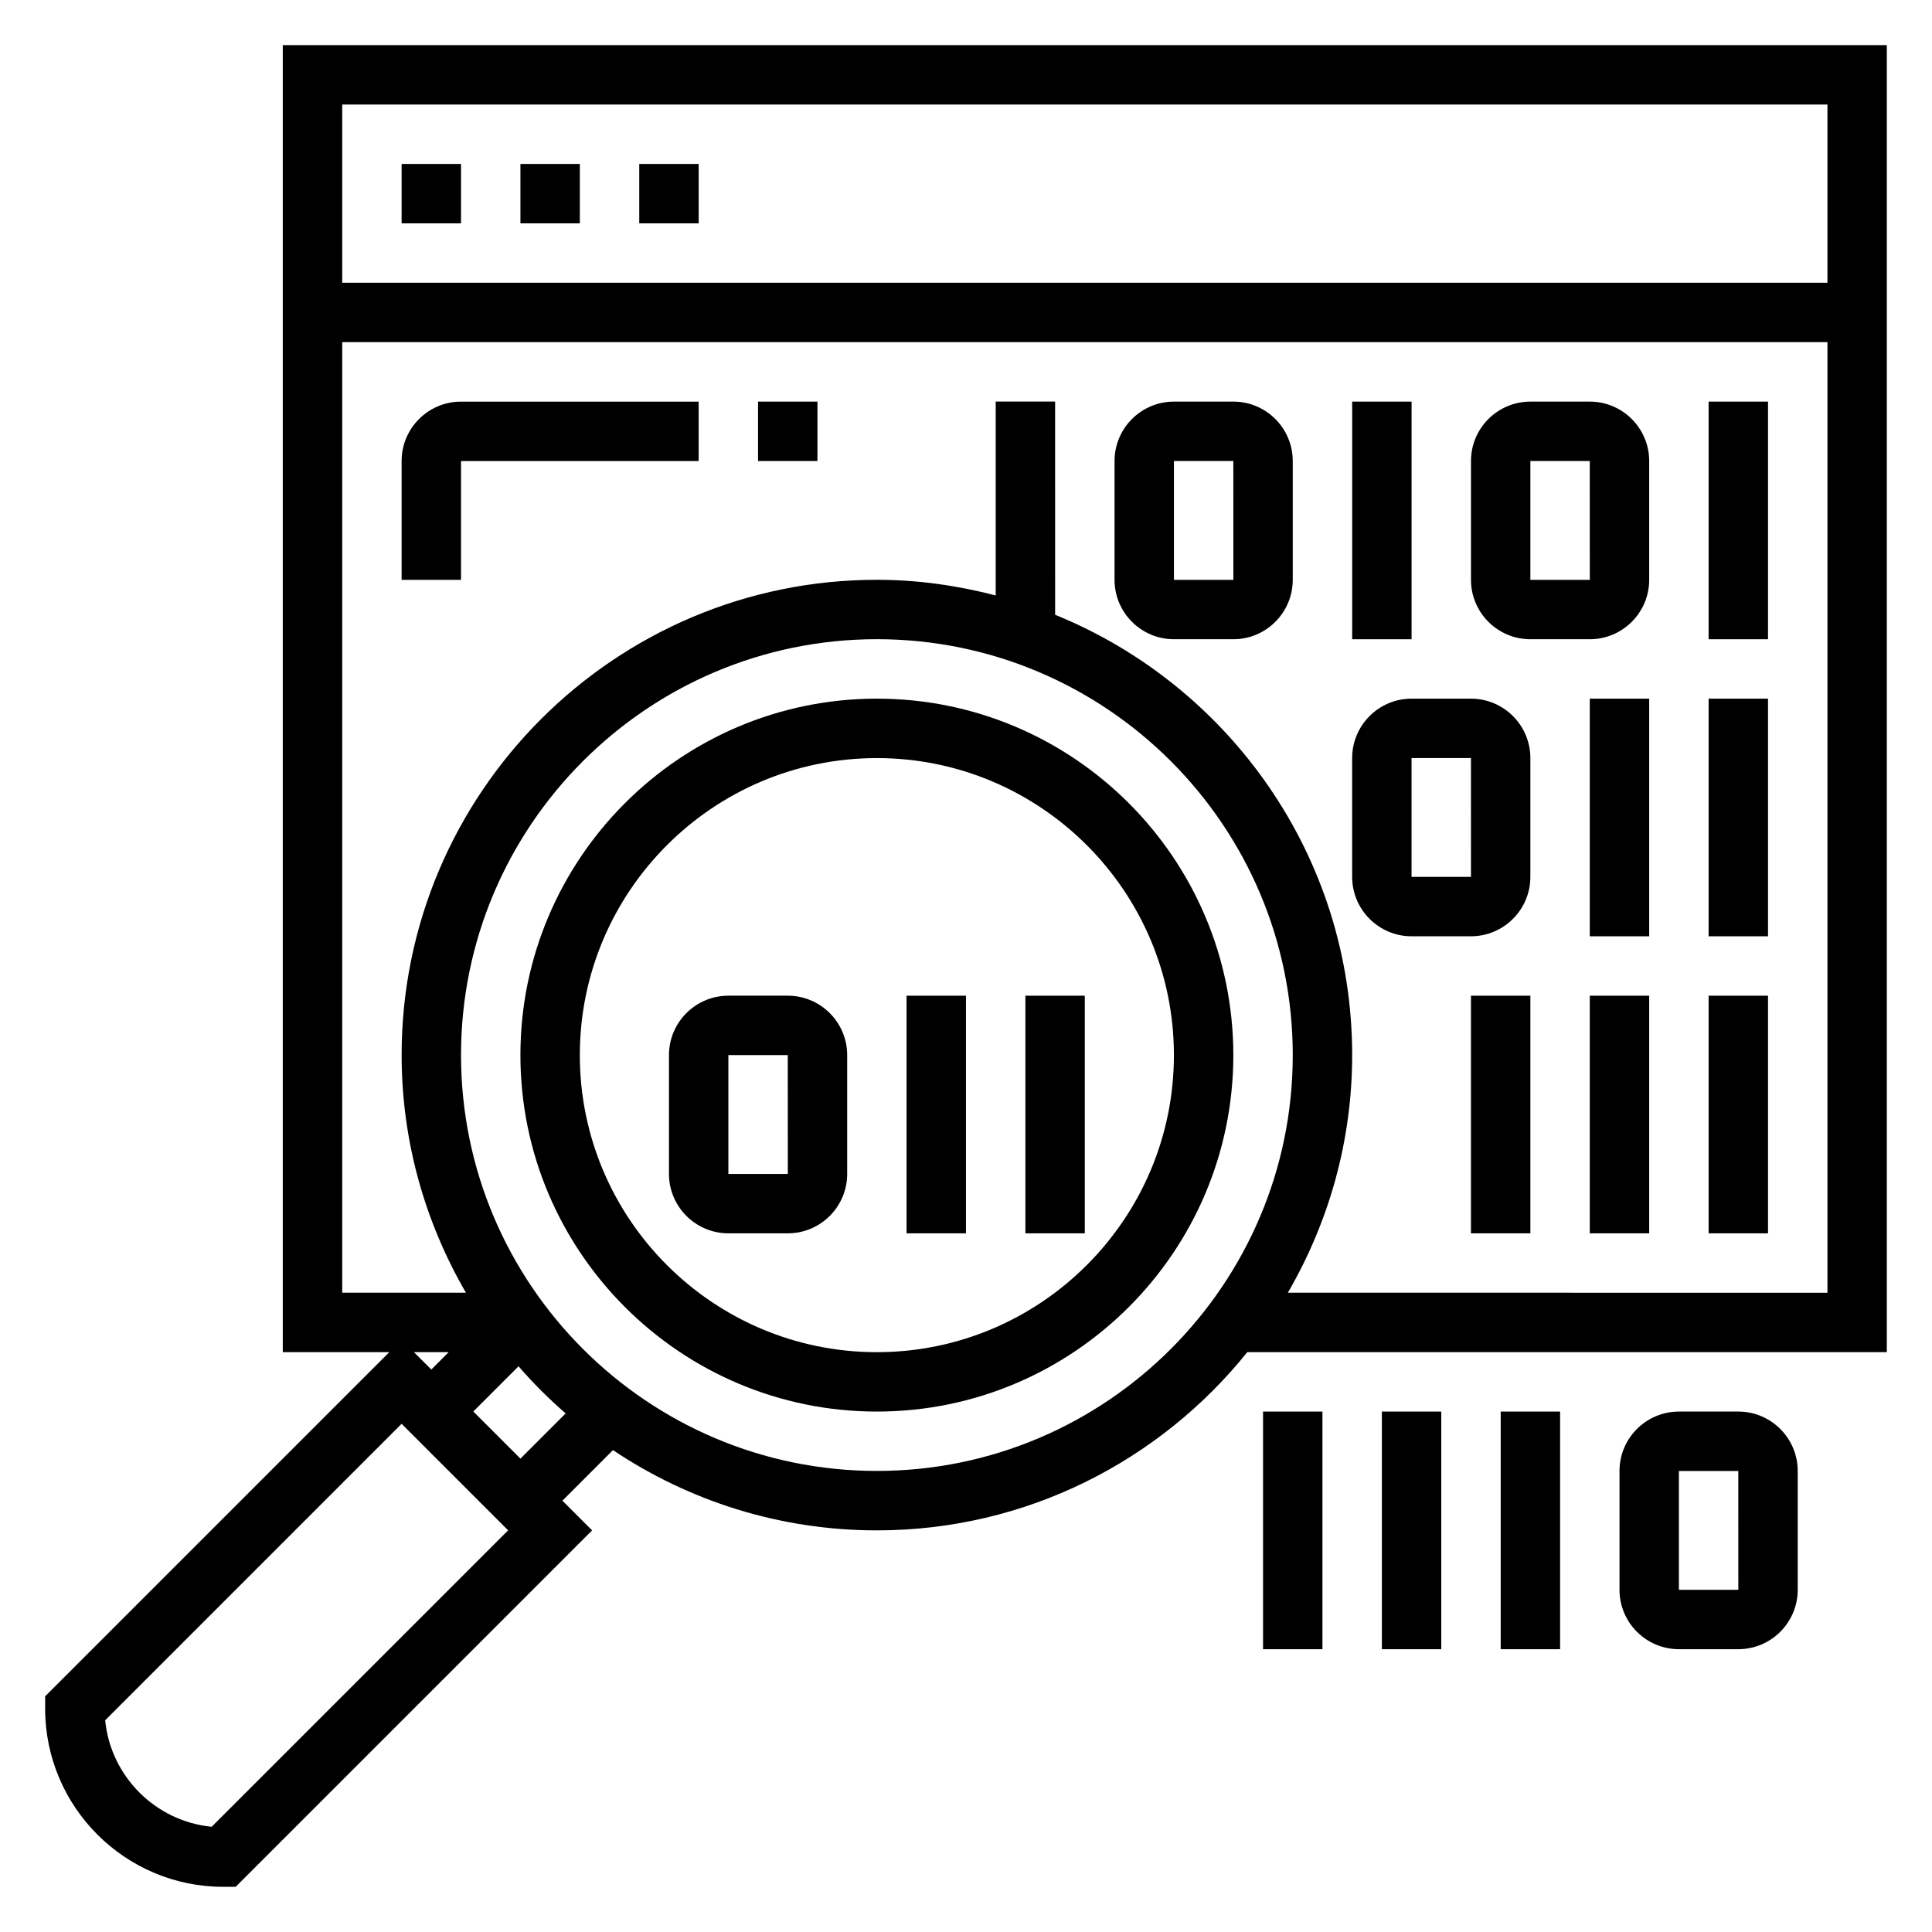
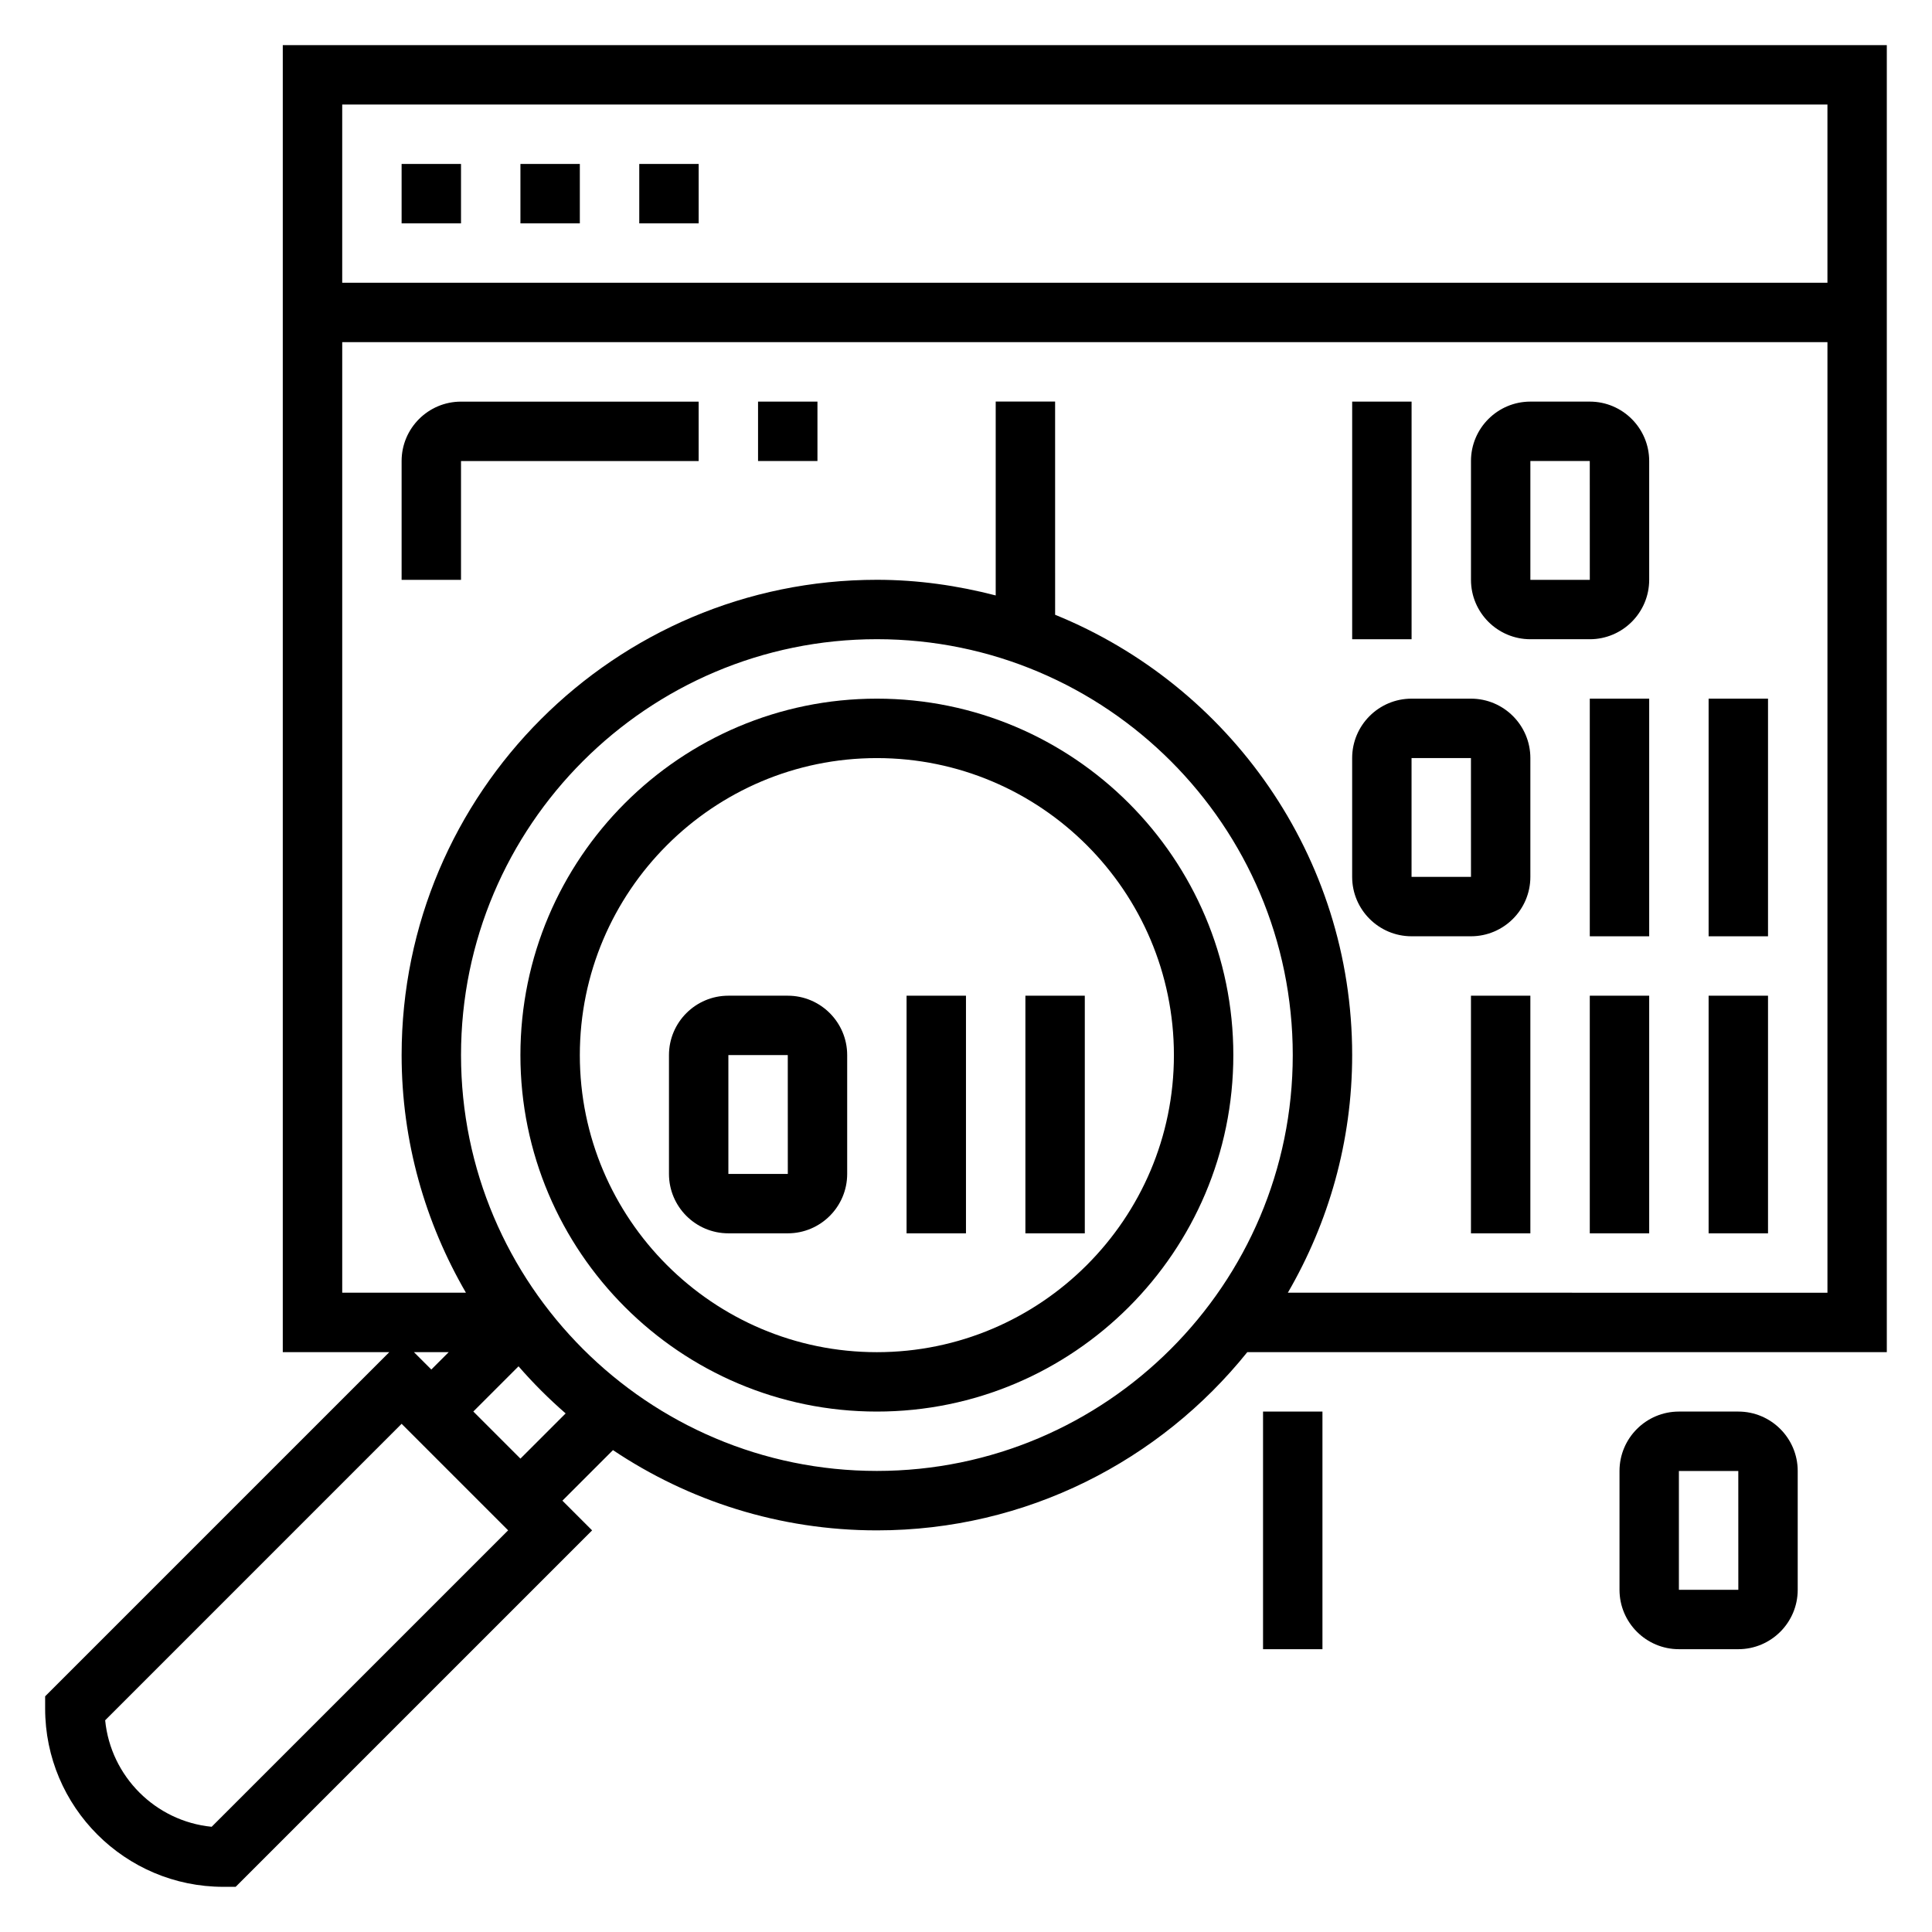
<svg xmlns="http://www.w3.org/2000/svg" fill="#000000" width="800px" height="800px" version="1.1" viewBox="144 144 512 512">
  <g>
    <path d="m218.94 155.96v346.37h28.23l-91.207 91.207v3.262c0 26.047 21.184 47.23 47.23 47.23h3.258l94.465-94.465-7.871-7.871 13.398-13.398c20.027 13.414 44.078 21.27 69.938 21.27 39.668 0 75.059-18.477 98.164-47.23h169.48v-346.37zm409.35 15.746v47.23h-393.6v-47.23zm-374.6 330.62h9.227l-4.613 4.613zm-53.598 125.79c-14.887-1.465-26.758-13.344-28.223-28.223l78.562-78.57 28.23 28.23zm81.828-97.566-12.484-12.484 11.98-11.98c3.863 4.449 8.039 8.621 12.484 12.484zm94.465 3.262c-60.773 0-110.21-49.438-110.21-110.21 0-60.773 49.438-110.21 110.21-110.21 60.773 0 110.21 49.438 110.21 110.21 0 60.77-49.434 110.21-110.21 110.21zm108.91-47.234c10.77-18.555 17.043-40.02 17.043-62.977 0-52.742-32.621-97.953-78.719-116.68l-0.004-56.504h-15.742v51.379c-10.086-2.613-20.602-4.144-31.488-4.144-69.445 0-125.95 56.504-125.95 125.95 0 22.953 6.273 44.422 17.043 62.977l-32.785-0.004v-251.9h393.6v251.91z" />
    <path d="m250.43 187.45h15.742v15.742h-15.742z" />
    <path d="m281.92 187.45h15.742v15.742h-15.742z" />
    <path d="m313.41 187.45h15.742v15.742h-15.742z" />
    <path d="m376.38 329.15c-52.09 0-94.465 42.375-94.465 94.465 0 52.09 42.375 94.465 94.465 94.465 52.09 0 94.465-42.375 94.465-94.465 0-52.086-42.375-94.465-94.465-94.465zm0 173.19c-43.406 0-78.719-35.312-78.719-78.719s35.312-78.719 78.719-78.719 78.719 35.312 78.719 78.719c0 43.402-35.312 78.719-78.719 78.719z" />
-     <path d="m470.85 250.43h-15.742c-8.684 0-15.742 7.062-15.742 15.742v31.488c0 8.684 7.062 15.742 15.742 15.742h15.742c8.684 0 15.742-7.062 15.742-15.742v-31.488c0-8.68-7.059-15.742-15.742-15.742zm-15.746 47.234v-31.488h15.742l0.008 31.488z" />
    <path d="m502.34 250.43h15.742v62.977h-15.742z" />
    <path d="m352.77 407.87h-15.742c-8.684 0-15.742 7.062-15.742 15.742v31.488c0 8.684 7.062 15.742 15.742 15.742h15.742c8.684 0 15.742-7.062 15.742-15.742v-31.488c0.004-8.68-7.059-15.742-15.742-15.742zm-15.742 47.23v-31.488h15.742l0.008 31.488z" />
    <path d="m384.25 407.87h15.742v62.977h-15.742z" />
    <path d="m415.74 407.87h15.742v62.977h-15.742z" />
-     <path d="m596.8 250.43h15.742v62.977h-15.742z" />
    <path d="m565.31 250.43h-15.742c-8.684 0-15.742 7.062-15.742 15.742v31.488c0 8.684 7.062 15.742 15.742 15.742h15.742c8.684 0 15.742-7.062 15.742-15.742v-31.488c0-8.68-7.062-15.742-15.742-15.742zm-15.746 47.234v-31.488h15.742l0.008 31.488z" />
    <path d="m565.31 329.15h15.742v62.977h-15.742z" />
    <path d="m596.8 329.15h15.742v62.977h-15.742z" />
    <path d="m533.82 407.87h15.742v62.977h-15.742z" />
    <path d="m565.31 407.87h15.742v62.977h-15.742z" />
    <path d="m596.8 407.87h15.742v62.977h-15.742z" />
    <path d="m533.82 329.15h-15.742c-8.684 0-15.742 7.062-15.742 15.742v31.488c0 8.684 7.062 15.742 15.742 15.742h15.742c8.684 0 15.742-7.062 15.742-15.742v-31.488c0-8.68-7.062-15.742-15.742-15.742zm-15.746 47.234v-31.488h15.742l0.008 31.488z" />
-     <path d="m510.21 518.08h15.742v62.977h-15.742z" />
    <path d="m478.72 518.08h15.742v62.977h-15.742z" />
-     <path d="m541.7 518.08h15.742v62.977h-15.742z" />
    <path d="m604.67 518.08h-15.742c-8.684 0-15.742 7.062-15.742 15.742v31.488c0 8.684 7.062 15.742 15.742 15.742h15.742c8.684 0 15.742-7.062 15.742-15.742v-31.488c0-8.68-7.059-15.742-15.742-15.742zm-15.746 47.234v-31.488h15.742l0.008 31.488z" />
    <path d="m344.89 250.43h15.742v15.742h-15.742z" />
    <path d="m250.43 266.18v31.488h15.742v-31.488h62.977v-15.742h-62.977c-8.68-0.004-15.742 7.059-15.742 15.742z" />
  </g>
</svg>